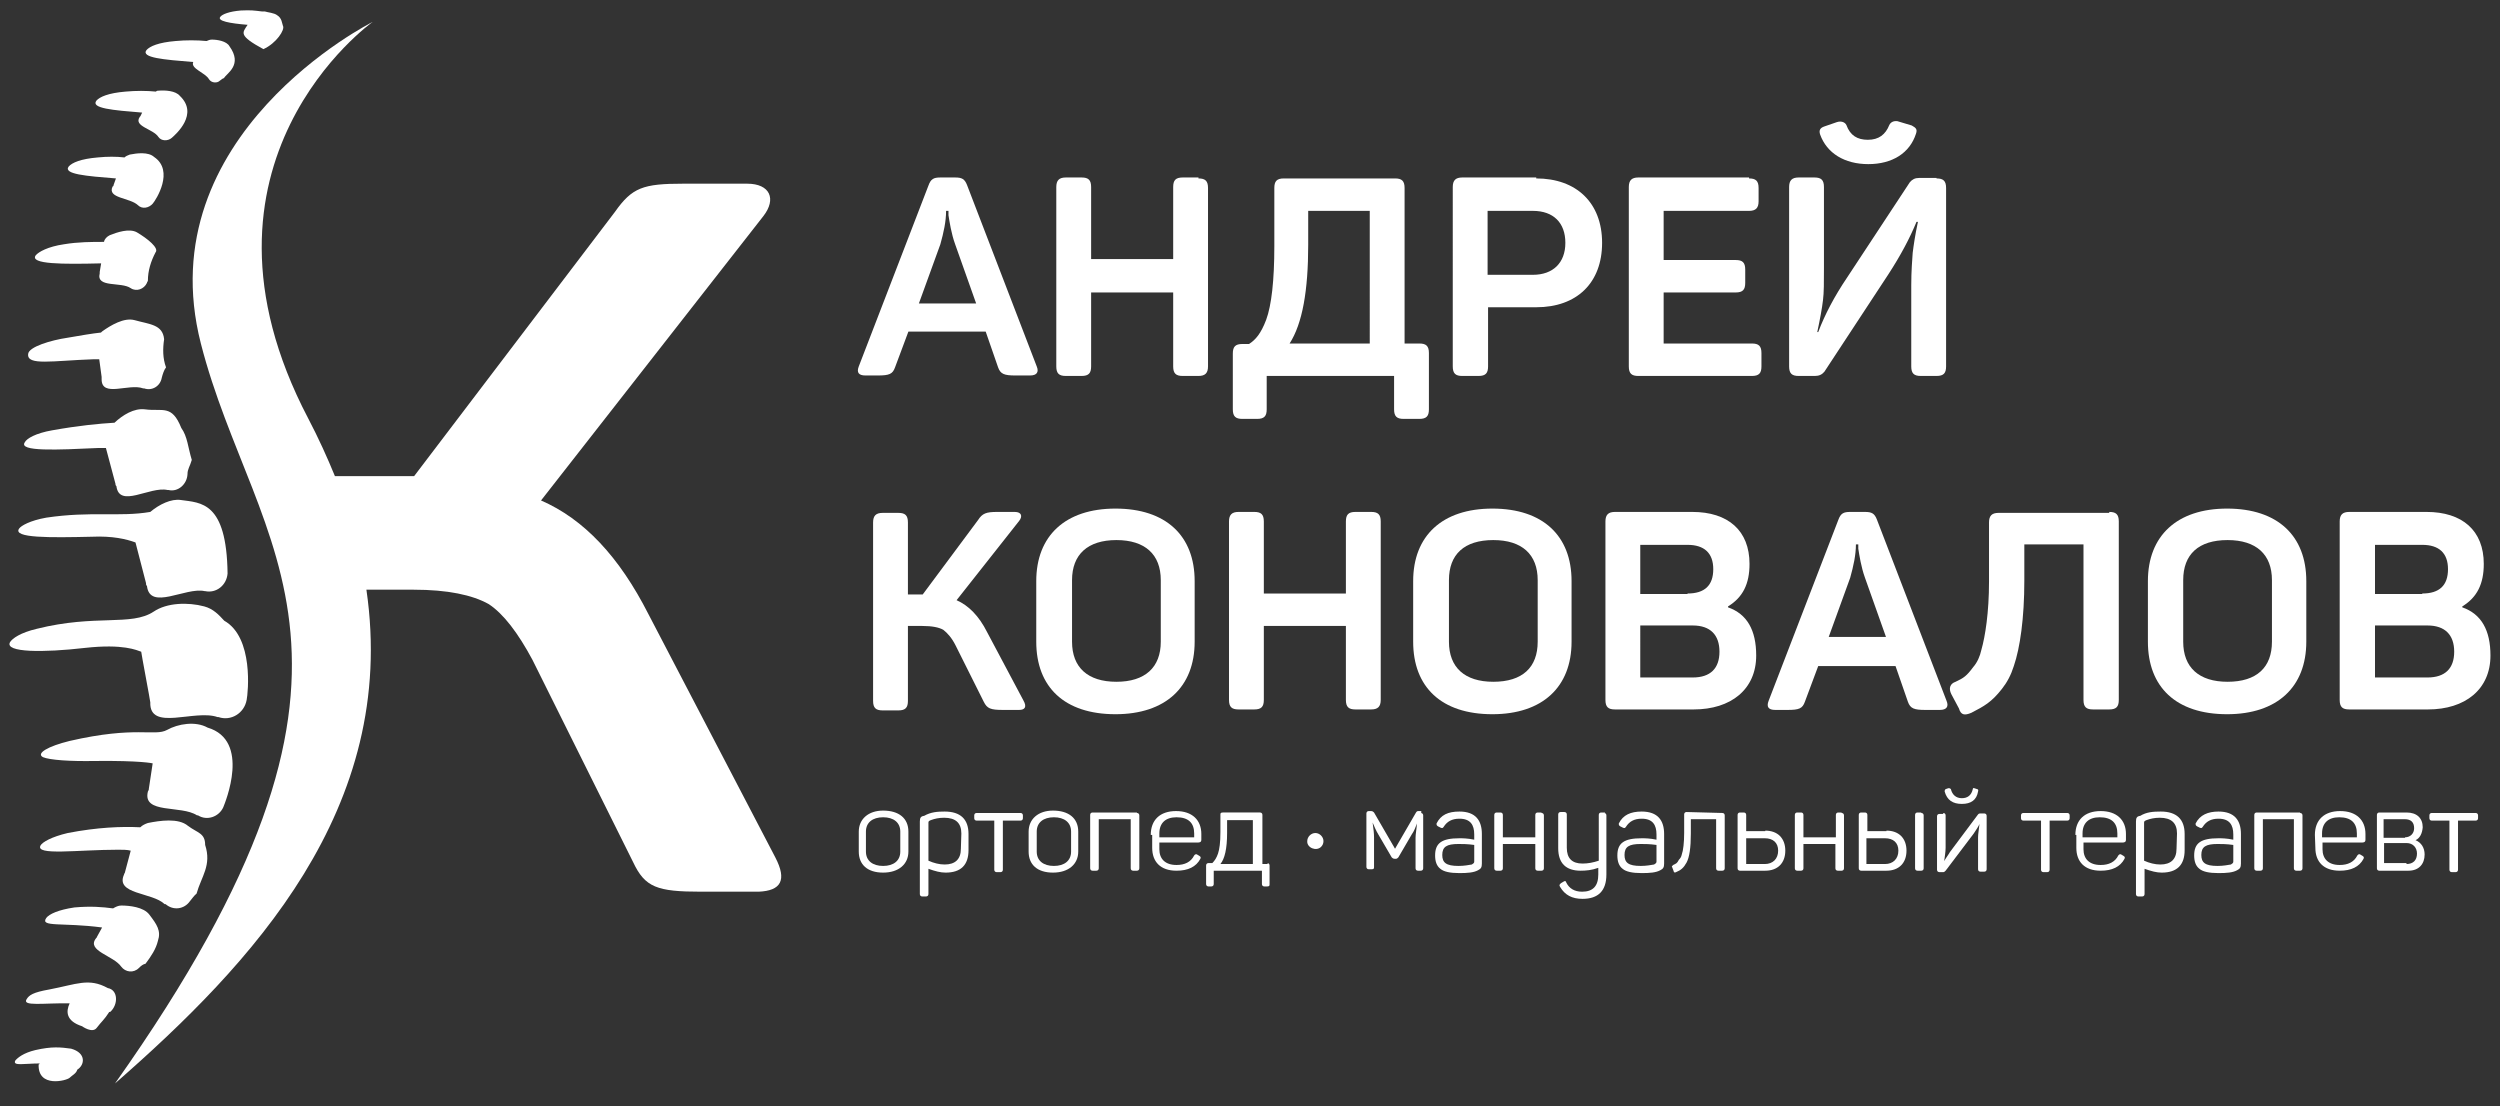
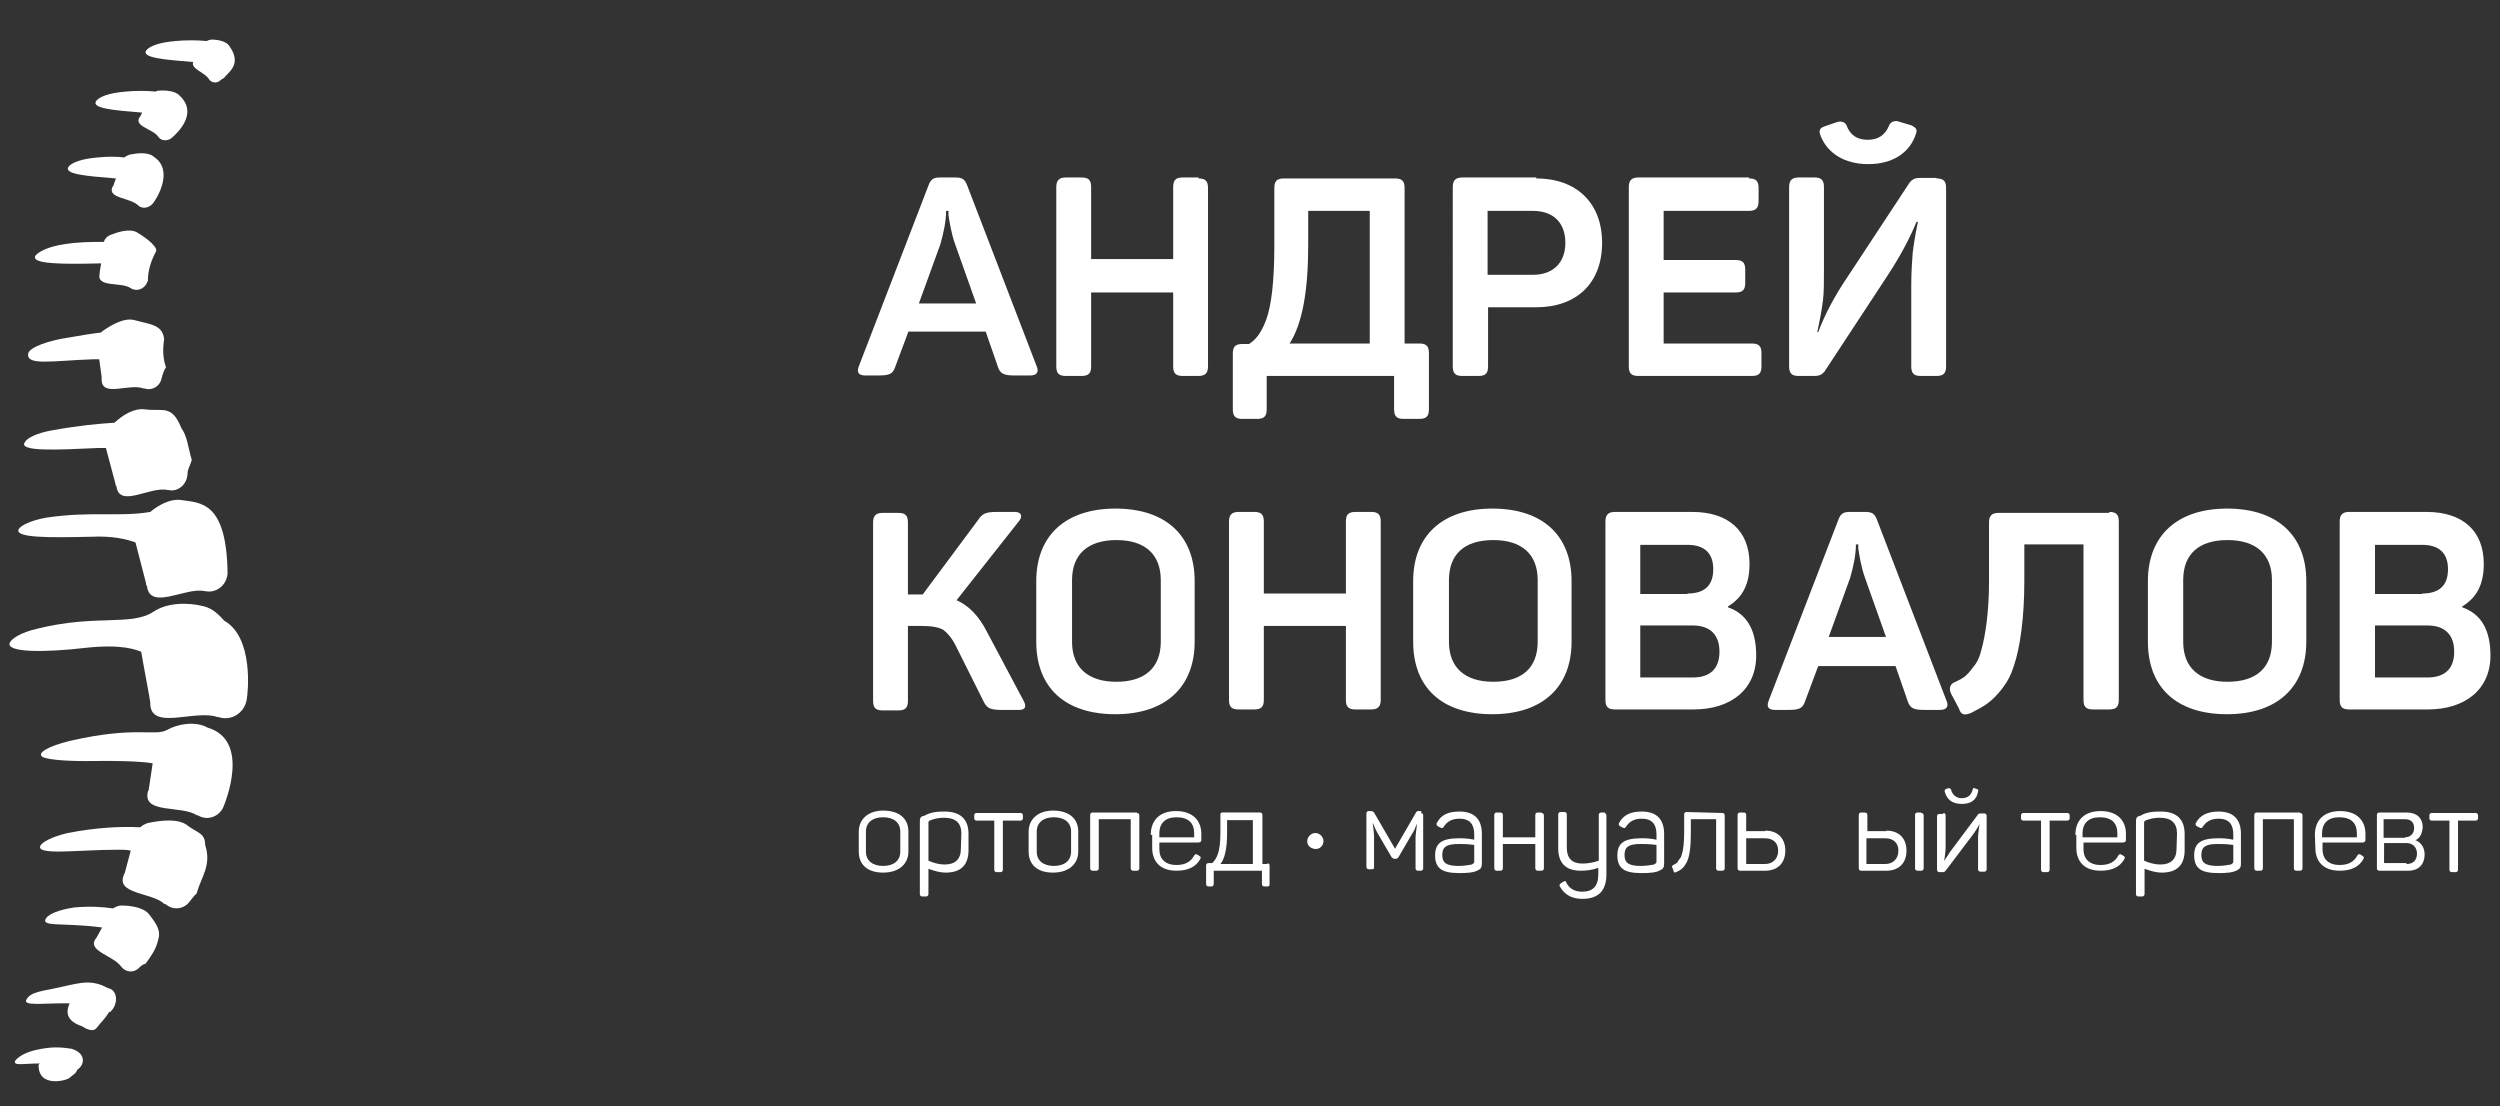
<svg xmlns="http://www.w3.org/2000/svg" id="Layer_1" x="0px" y="0px" viewBox="0 0 524 231.9" style="enable-background:new 0 0 524 231.9;" xml:space="preserve">
  <rect x="0" y="0" width="524" height="231.9" fill="#333333" stroke="none" />
  <style type="text/css"> .st0{fill:#FFFFFF;} </style>
  <g>
    <g>
      <path class="st0" d="M180,174.3c0-2.6,2-4.4,5.1-4.4c3.3,0,5.3,1.6,5.3,4.4v4.2c0,2.6-2,4.4-5.3,4.4c-3.3,0-5.1-1.7-5.1-4.4V174.3 z M188.7,174.3c0-1.9-1.4-3-3.6-3c-2.2,0-3.6,1.1-3.6,3v4.2c0,1.9,1.4,3,3.6,3c2.2,0,3.6-1.1,3.6-3V174.3z" />
      <path class="st0" d="M198,170.1c3.3,0,5,1.6,5,4.7v3.4c0,3.1-1.6,4.7-4.8,4.7c-1.1,0-2.2-0.3-3.6-0.8v5.3c0,0.3-0.2,0.5-0.5,0.5 h-0.8c-0.3,0-0.5-0.2-0.5-0.5v-15.2c0-0.8,0.2-1.1,0.9-1.2C195.1,170.2,196.5,170.1,198,170.1z M201.5,174.7 c0-2.2-1.2-3.3-3.6-3.3c-1.1,0-2,0.2-2.8,0.5c-0.5,0.2-0.5,0.3-0.5,0.6v7.9c1.1,0.5,2.3,0.8,3.4,0.8c2.2,0,3.4-1.1,3.4-3.3 L201.5,174.7L201.5,174.7z" />
      <path class="st0" d="M213.9,170.4c0.3,0,0.5,0.2,0.5,0.5v0.6c0,0.3-0.2,0.5-0.5,0.5h-3.7v10.3c0,0.3-0.2,0.5-0.5,0.5h-0.8 c-0.3,0-0.5-0.2-0.5-0.5v-10.3h-3.7c-0.3,0-0.5-0.2-0.5-0.5v-0.6c0-0.3,0.2-0.5,0.5-0.5H213.9z" />
      <path class="st0" d="M215.6,174.3c0-2.6,2-4.4,5.1-4.4c3.3,0,5.3,1.6,5.3,4.4v4.2c0,2.6-2,4.4-5.3,4.4c-3.3,0-5.1-1.7-5.1-4.4 V174.3z M224.5,174.3c0-1.9-1.4-3-3.6-3c-2.2,0-3.6,1.1-3.6,3v4.2c0,1.9,1.4,3,3.6,3c2.2,0,3.6-1.1,3.6-3V174.3z" />
      <path class="st0" d="M238.3,170.4c0.3,0,0.5,0.2,0.5,0.5V182c0,0.3-0.2,0.5-0.5,0.5h-0.8c-0.3,0-0.5-0.2-0.5-0.5v-10.3h-6.7V182 c0,0.3-0.2,0.5-0.5,0.5h-0.8c-0.3,0-0.5-0.2-0.5-0.5v-11.2c0-0.3,0.2-0.5,0.5-0.5H238.3z" />
      <path class="st0" d="M241.2,175c0-3.1,1.9-5,5.3-5c3.4,0,5.3,1.9,5.3,4.8v1.2c0,0.5-0.3,0.6-0.8,0.6H243v1.4c0,2,1.2,3.3,3.6,3.3 c1.7,0,3-0.6,3.7-2c0.2-0.3,0.5-0.3,0.6-0.2l0.5,0.3c0.3,0.2,0.3,0.3,0.2,0.6c-0.9,1.7-2.6,2.5-5,2.5c-3.4,0-5.1-1.9-5.1-4.8V175 H241.2z M250.3,174.7c0-2.2-1.2-3.4-3.7-3.4c-2.3,0-3.6,1.2-3.6,3.4v0.8h7.3V174.7z" />
      <path class="st0" d="M265.6,180.9c0.3,0,0.5,0.2,0.5,0.5v3.9c0,0.3,0,0.5-0.5,0.5H265c-0.3,0-0.5-0.2-0.5-0.5v-2.8h-10.1v2.8 c0,0.3-0.2,0.5-0.5,0.5h-0.6c-0.3,0-0.5-0.2-0.5-0.5v-3.9c0-0.3,0.2-0.5,0.5-0.5h0.8c0.5-0.5,0.9-1.1,1.2-2 c0.3-0.9,0.5-2.3,0.5-4.5v-3.6c0-0.3,0-0.5,0.5-0.5h7.8c0.3,0,0.5,0.2,0.5,0.5v10.3h1.1V180.9z M257.2,174.6 c0,3.3-0.5,5.4-1.4,6.5h6.8v-9.2h-5.4V174.6z" />
      <path class="st0" d="M274,176.3c0-0.9,0.8-1.7,1.7-1.7s1.7,0.8,1.7,1.7c0,0.5-0.2,0.9-0.5,1.2C275.9,178.5,273.9,177.7,274,176.3z " />
      <path class="st0" d="M297.8,170.4c0.3,0,0.5,0.2,0.5,0.5V182c0,0.3-0.2,0.5-0.5,0.5h-0.6c-0.3,0-0.5-0.2-0.5-0.5v-6.4 c0-0.8,0.2-1.7,0.3-3l0,0c-0.3,0.8-0.6,1.6-1.1,2.3l-2.8,4.8c-0.2,0.2-0.3,0.3-0.5,0.3h-0.3c-0.3,0-0.5-0.2-0.6-0.3l-2.8-4.8 c-0.5-0.8-0.8-1.6-1.2-2.5l0,0c0.2,1.4,0.3,2.3,0.3,3.1v6.2c0,0.3,0,0.5-0.5,0.5h-0.6c-0.3,0-0.5-0.2-0.5-0.5v-11.2 c0-0.3,0.2-0.5,0.5-0.5h0.5c0.3,0,0.5,0.2,0.6,0.3l4.4,7.6l4.4-7.6c0.2-0.3,0.3-0.3,0.6-0.3h0.5V170.4z" />
      <path class="st0" d="M305.9,170.1c3.4,0,4.7,1.9,4.7,4.7v6.2c0,0.8-0.2,1.1-0.8,1.4c-0.9,0.5-2.2,0.6-3.9,0.6c-2,0-3.3-0.3-4-0.9 c-0.8-0.6-1.1-1.6-1.1-2.8c0-2.6,1.4-3.6,5.1-3.6c0.6,0,1.7,0,3.1,0.3v-1.1c0-2-0.8-3.3-3.1-3.3c-1.6,0-2.6,0.6-3.3,1.7 c-0.2,0.3-0.3,0.3-0.6,0.2l-0.6-0.3c-0.3-0.2-0.3-0.3-0.3-0.6C302,170.8,303.5,170.1,305.9,170.1z M309,177.1 c-1.4-0.2-2.5-0.2-3.3-0.2c-2.5,0-3.4,0.6-3.4,2.3c0,1.6,0.8,2.3,3.4,2.3c1.2,0,2.2-0.2,2.8-0.3c0.3-0.2,0.5-0.3,0.5-0.6 L309,177.1L309,177.1z" />
      <path class="st0" d="M323.1,170.4c0.3,0,0.5,0.2,0.5,0.5V182c0,0.3-0.2,0.5-0.5,0.5h-0.8c-0.3,0-0.5-0.2-0.5-0.5v-5.1H315v5.1 c0,0.3-0.2,0.5-0.5,0.5h-0.8c-0.3,0-0.5-0.2-0.5-0.5v-11.2c0-0.3,0.2-0.5,0.5-0.5h0.8c0.3,0,0.5,0.2,0.5,0.5v4.7h6.8v-4.7 c0-0.3,0.2-0.5,0.5-0.5H323.1z" />
      <path class="st0" d="M336.2,170.4c0.3,0,0.5,0.2,0.5,0.5v12.4c0,3.4-1.7,5.1-5,5.1c-2.2,0-3.7-0.8-4.7-2.5 c-0.2-0.3-0.2-0.5,0.2-0.8l0.5-0.3c0.3-0.2,0.5-0.2,0.6,0.2c0.6,1.2,1.7,1.9,3.3,1.9c2.3,0,3.4-1.2,3.4-3.6v-1.4 c-1.4,0.5-2.6,0.6-3.7,0.6c-3.1,0-4.7-1.6-4.7-4.7v-7.1c0-0.3,0.2-0.5,0.5-0.5h0.8c0.3,0,0.5,0.2,0.5,0.5v7c0,2.2,1.1,3.3,3.3,3.3 c1.1,0,2.2-0.2,3.4-0.6v-9.6c0-0.3,0.2-0.5,0.5-0.5h0.8V170.4z" />
      <path class="st0" d="M344.1,170.1c3.4,0,4.7,1.9,4.7,4.7v6.2c0,0.8-0.2,1.1-0.8,1.4c-0.9,0.5-2.2,0.6-3.9,0.6c-2,0-3.3-0.3-4-0.9 c-0.8-0.6-1.1-1.6-1.1-2.8c0-2.6,1.4-3.6,5.1-3.6c0.6,0,1.7,0,3.1,0.3v-1.1c0-2-0.8-3.3-3.1-3.3c-1.6,0-2.6,0.6-3.3,1.7 c-0.2,0.3-0.3,0.3-0.6,0.2l-0.6-0.3c-0.3-0.2-0.3-0.3-0.3-0.6C340.2,170.8,341.8,170.1,344.1,170.1z M347.2,177.1 c-1.4-0.2-2.5-0.2-3.3-0.2c-2.5,0-3.4,0.6-3.4,2.3c0,1.6,0.8,2.3,3.4,2.3c1.2,0,2.2-0.2,2.8-0.3c0.3-0.2,0.5-0.3,0.5-0.6 L347.2,177.1L347.2,177.1z" />
      <path class="st0" d="M361,170.4c0.3,0,0.5,0.2,0.5,0.5V182c0,0.3-0.2,0.5-0.5,0.5h-0.8c-0.3,0-0.5-0.2-0.5-0.5v-10.3h-5.3v3 c0,3-0.3,5-0.9,6.1s-1.2,1.6-2.2,2c-0.3,0.2-0.5,0-0.5-0.2l-0.3-0.8c-0.2-0.2,0-0.3,0.2-0.5c0.6-0.3,0.8-0.3,1.2-1.1 c0.3-0.3,0.5-0.6,0.6-1.1c0.3-0.8,0.5-2.5,0.5-4.5v-3.9c0-0.3,0.2-0.5,0.5-0.5L361,170.4L361,170.4z" />
      <path class="st0" d="M370,174.1c2.6,0,4.2,1.6,4.2,4.2s-1.6,4.2-4.2,4.2h-5.3c-0.3,0-0.5-0.2-0.5-0.5v-11.2c0-0.3,0.2-0.5,0.5-0.5 h0.8c0.3,0,0.5,0.2,0.5,0.5v3.4h4V174.1z M369.9,181.1c1.7,0,2.8-1.1,2.8-2.8s-1.1-2.6-2.8-2.6H366v5.4H369.9z" />
-       <path class="st0" d="M386,170.4c0.3,0,0.5,0.2,0.5,0.5V182c0,0.3-0.2,0.5-0.5,0.5h-0.8c-0.3,0-0.5-0.2-0.5-0.5v-5.1H378v5.1 c0,0.3-0.2,0.5-0.5,0.5h-0.8c-0.3,0-0.5-0.2-0.5-0.5v-11.2c0-0.3,0.2-0.5,0.5-0.5h0.8c0.3,0,0.5,0.2,0.5,0.5v4.7h6.8v-4.7 c0-0.3,0.2-0.5,0.5-0.5H386z" />
      <path class="st0" d="M395.4,174.1c2.6,0,4.2,1.6,4.2,4.2s-1.6,4.2-4.2,4.2h-5.3c-0.3,0-0.5-0.2-0.5-0.5v-11.2 c0-0.3,0.2-0.5,0.5-0.5h0.8c0.3,0,0.5,0.2,0.5,0.5v3.4h4V174.1z M395.1,181.1c1.7,0,2.8-1.1,2.8-2.8s-1.1-2.6-2.8-2.6h-3.9v5.4 H395.1z M402.7,170.4c0.3,0,0.5,0.2,0.5,0.5V182c0,0.3-0.2,0.5-0.5,0.5h-0.8c-0.3,0-0.5-0.2-0.5-0.5v-11.2c0-0.3,0.2-0.5,0.5-0.5 H402.7z" />
      <path class="st0" d="M407.3,170.4c0.3,0,0.5,0.2,0.5,0.5v6.8c0,0.9-0.2,1.9-0.3,2.8l0,0c0.3-0.6,0.8-1.2,1.2-1.9l5.9-7.9 c0.2-0.2,0.3-0.2,0.5-0.2h0.8c0.3,0,0.5,0.2,0.5,0.5v11.2c0,0.3-0.2,0.5-0.5,0.5h-0.8c-0.3,0-0.5-0.2-0.5-0.5v-6.7 c0-0.8,0.2-1.7,0.3-2.8l0,0c-0.2,0.5-0.6,1.1-1.2,2l-5.9,7.8c-0.2,0.2-0.3,0.3-0.5,0.3h-0.8c-0.3,0-0.5-0.2-0.5-0.5v-11.2 c0-0.3,0.2-0.5,0.5-0.5h0.8V170.4z M411.2,168.5c-1.9,0-3.1-0.8-3.6-2.6c0-0.2,0-0.3,0.2-0.5l0.6-0.2c0.2,0,0.3,0,0.5,0.2 c0.3,1.2,1.1,1.9,2.3,1.9c1.2,0,2-0.6,2.3-1.9c0-0.2,0.2-0.3,0.3-0.2l0.6,0.2c0.2,0,0.3,0.2,0.2,0.5 C414.3,167.7,413.1,168.5,411.2,168.5z" />
      <path class="st0" d="M433.3,170.4c0.3,0,0.5,0.2,0.5,0.5v0.6c0,0.3-0.2,0.5-0.5,0.5h-3.7v10.3c0,0.3-0.2,0.5-0.5,0.5h-0.8 c-0.3,0-0.5-0.2-0.5-0.5v-10.3h-3.7c-0.3,0-0.5-0.2-0.5-0.5v-0.6c0-0.3,0.2-0.5,0.5-0.5H433.3z" />
      <path class="st0" d="M435,175c0-3.1,1.9-5,5.3-5c3.4,0,5.3,1.9,5.3,4.8v1.2c0,0.5-0.3,0.6-0.8,0.6h-8.1v1.4c0,2,1.2,3.3,3.6,3.3 c1.7,0,3-0.6,3.7-2c0.2-0.3,0.5-0.3,0.6-0.2l0.5,0.3c0.3,0.2,0.3,0.3,0.2,0.6c-0.9,1.7-2.6,2.5-5,2.5c-3.4,0-5.1-1.9-5.1-4.8V175 H435z M443.8,174.7c0-2.2-1.2-3.4-3.7-3.4c-2.3,0-3.6,1.2-3.6,3.4v0.8h7.3L443.8,174.7L443.8,174.7z" />
      <path class="st0" d="M452.9,170.1c3.3,0,5,1.6,5,4.7v3.4c0,3.1-1.6,4.7-4.8,4.7c-1.1,0-2.2-0.3-3.6-0.8v5.3c0,0.3-0.2,0.5-0.5,0.5 h-0.8c-0.3,0-0.5-0.2-0.5-0.5v-15.2c0-0.8,0.2-1.1,0.9-1.2C449.9,170.2,451.3,170.1,452.9,170.1z M456.3,174.7 c0-2.2-1.2-3.3-3.6-3.3c-1.1,0-2,0.2-2.8,0.5c-0.5,0.2-0.5,0.3-0.5,0.6v7.9c1.1,0.5,2.3,0.8,3.4,0.8c2.2,0,3.4-1.1,3.4-3.3 L456.3,174.7L456.3,174.7z" />
      <path class="st0" d="M465,170.1c3.4,0,4.7,1.9,4.7,4.7v6.2c0,0.8-0.2,1.1-0.8,1.4c-0.9,0.5-2.2,0.6-3.9,0.6c-2,0-3.3-0.3-4-0.9 c-0.8-0.6-1.1-1.6-1.1-2.8c0-2.6,1.4-3.6,5.1-3.6c0.6,0,1.7,0,3.1,0.3v-1.1c0-2-0.8-3.3-3.1-3.3c-1.6,0-2.6,0.6-3.3,1.7 c-0.2,0.3-0.3,0.3-0.6,0.2l-0.6-0.3c-0.3-0.2-0.3-0.3-0.3-0.6C461.1,170.8,462.8,170.1,465,170.1z M468.1,177.1 c-1.4-0.2-2.5-0.2-3.3-0.2c-2.5,0-3.4,0.6-3.4,2.3c0,1.6,0.8,2.3,3.4,2.3c1.2,0,2.2-0.2,2.8-0.3c0.3-0.2,0.5-0.3,0.5-0.6 L468.1,177.1L468.1,177.1z" />
      <path class="st0" d="M482.1,170.4c0.3,0,0.5,0.2,0.5,0.5V182c0,0.3-0.2,0.5-0.5,0.5h-0.8c-0.3,0-0.5-0.2-0.5-0.5v-10.3h-6.5V182 c0,0.3-0.2,0.5-0.5,0.5h-0.8c-0.3,0-0.5-0.2-0.5-0.5v-11.2c0-0.3,0.2-0.5,0.5-0.5H482.1z" />
      <path class="st0" d="M485.2,175c0-3.1,1.9-5,5.3-5c3.4,0,5.3,1.9,5.3,4.8v1.2c0,0.5-0.3,0.6-0.8,0.6h-8.2v1.4c0,2,1.2,3.3,3.6,3.3 c1.7,0,3-0.6,3.7-2c0.2-0.3,0.5-0.3,0.6-0.2l0.5,0.3c0.3,0.2,0.3,0.3,0.2,0.6c-0.9,1.7-2.6,2.5-5,2.5c-3.4,0-5.1-1.9-5.1-4.8 L485.2,175L485.2,175z M494,174.7c0-2.2-1.2-3.4-3.7-3.4c-2.3,0-3.6,1.2-3.6,3.4v0.8h7.3L494,174.7L494,174.7z" />
      <path class="st0" d="M506.3,176.1c1.2,0.5,1.9,1.6,1.9,3c0,2-1.2,3.4-3.4,3.4h-6.1c-0.3,0-0.5-0.2-0.5-0.5v-11.2 c0-0.3,0.2-0.5,0.5-0.5h5.7c2.2,0,3.4,1.2,3.4,3.1C507.7,174.7,507.2,175.7,506.3,176.1z M504.1,175.5c1.1,0,1.9-0.8,1.9-1.9 c0-1.2-0.6-1.9-2-1.9h-4.4v3.9h4.5V175.5z M504.4,181.1c1.4,0,2.2-0.8,2.2-2.2c0-1.2-0.8-2.2-2.2-2.2h-4.7v4.2h4.7V181.1z" />
      <path class="st0" d="M518.9,170.4c0.3,0,0.5,0.2,0.5,0.5v0.6c0,0.3-0.2,0.5-0.5,0.5h-3.7v10.3c0,0.3-0.2,0.5-0.5,0.5h-0.8 c-0.3,0-0.5-0.2-0.5-0.5v-10.3h-3.7c-0.3,0-0.5-0.2-0.5-0.5v-0.6c0-0.3,0.2-0.5,0.5-0.5H518.9z" />
    </g>
  </g>
  <g>
    <g>
      <path class="st0" d="M217.3,76.8c0.5,1.2,0,1.9-1.4,1.9h-3.1c-2.3,0-3.1-0.3-3.6-1.7l-2.6-7.5h-16.2l-2.8,7.5 c-0.5,1.4-1.2,1.7-3.6,1.7h-2.6c-1.4,0-1.9-0.6-1.4-1.9l14.6-37.9c0.5-1.4,1.1-1.7,2.5-1.7h3.1c1.4,0,2,0.3,2.5,1.6L217.3,76.8z M200.2,51.2c-0.8-2.2-1.2-4.8-1.4-6.1v-0.9h-0.5c0,2.2-0.5,4.5-1.2,7l-4.5,12.4h12L200.2,51.2z" />
      <path class="st0" d="M251.2,37.4c1.4,0,2,0.5,2,2v37.4c0,1.4-0.6,2-2,2h-3.3c-1.4,0-2-0.5-2-2V61.3h-17.2v15.5c0,1.4-0.5,2-2,2 h-3.3c-1.4,0-2-0.5-2-2V39.2c0-1.4,0.6-2,2-2h3.3c1.4,0,2,0.5,2,2v15.1h17.2V39.2c0-1.4,0.5-2,2-2h3.3V37.4z" />
      <path class="st0" d="M292.4,37.4c1.4,0,2,0.5,2,2V72h3.1c1.4,0,2,0.5,2,2v11.8c0,1.4-0.5,2-2,2h-3.3c-1.4,0-2-0.5-2-2v-7h-26.7v7 c0,1.4-0.5,2-2,2h-3.1c-1.4,0-2-0.5-2-2V74.1c0-1.4,0.5-2,2-2h1.4c1.4-0.9,2.5-2.2,3.6-5.1c1.1-3,1.7-8.2,1.7-15.4V39.4 c0-1.4,0.5-2,2-2C269.1,37.4,292.4,37.4,292.4,37.4z M274.2,44.2v7.1c0,9.6-1.2,16.5-3.9,20.7h16.8V44.2H274.2z" />
      <path class="st0" d="M322,37.4c8.4,0,13.8,5.1,13.8,13.5s-5.3,13.5-13.8,13.5h-10.1v12.4c0,1.4-0.5,2-2,2h-3.4c-1.4,0-2-0.5-2-2 V39.2c0-1.4,0.6-2,2-2H322V37.4z M321.3,57.6c4.2,0,6.8-2.5,6.8-6.7c0-4.2-2.5-6.7-6.8-6.7h-9.5v13.4 C311.8,57.6,321.3,57.6,321.3,57.6z" />
      <path class="st0" d="M366.6,37.4c1.4,0,2,0.5,2,2v2.8c0,1.4-0.6,2-2,2h-17.9v10.3h15.1c1.4,0,2,0.5,2,2v2.8c0,1.4-0.5,2-2,2h-15.1 V72h18.5c1.4,0,2,0.5,2,2v2.8c0,1.4-0.5,2-2,2h-23.8c-1.4,0-2-0.5-2-2V39.2c0-1.4,0.6-2,2-2h23.2V37.4z" />
      <path class="st0" d="M405.9,37.4c1.4,0,2,0.5,2,2v37.4c0,1.4-0.5,2-2,2h-3.3c-1.4,0-2-0.5-2-2V59.8c0-3,0.2-5.3,0.3-6.8 c0.2-1.6,0.5-3.7,1.1-6.5h-0.3c-1.4,3.4-3.3,7-5.9,11l-13.4,20.4c-0.5,0.6-1.1,0.9-2,0.9H377c-1.4,0-2-0.5-2-2V39.2 c0-1.4,0.6-2,2-2h3.3c1.4,0,2,0.5,2,2v16.9c0,3,0,5.3-0.2,6.8c-0.2,1.7-0.6,3.9-1.2,6.7h0.2c1.4-3.7,3.4-7.5,6.1-11.5l13.1-19.9 c0.5-0.6,1.1-0.9,1.9-0.9H405.9z M391.6,34.4c-5,0-8.7-2.3-10.1-6.2c-0.3-0.9,0-1.4,0.9-1.7l2.6-0.9c0.9-0.3,1.7,0,2,0.6 c0.8,2.2,2.3,3.1,4.5,3.1c2.3,0,3.7-1.1,4.5-3.1c0.3-0.6,0.9-0.9,1.7-0.8l3,0.9c0.9,0.5,1.2,0.8,0.9,1.7 C400.3,32.1,396.6,34.4,391.6,34.4z" />
      <path class="st0" d="M214.5,146.8c0.8,1.4,0.3,2-0.9,2h-3.4c-2.6,0-3.3-0.3-4-1.7l-5.9-11.8c-0.8-1.6-1.7-2.6-2.6-3.3 c-0.9-0.5-2.3-0.8-4.4-0.8h-3v15.7c0,1.4-0.5,2-2,2H185c-1.4,0-2-0.5-2-2v-37.4c0-1.4,0.6-2,2-2h3.3c1.4,0,2,0.5,2,2v15.1h2.3h0.8 L205,109c0.9-1.4,1.7-1.7,4-1.7h3.7c1.4,0,1.7,0.9,0.9,1.9l-13.1,16.6c2.5,1.1,4.7,3.3,6.4,6.7L214.5,146.8z" />
      <path class="st0" d="M217.2,121.8c0-9.5,6.1-15.2,16.6-15.2c10.6,0,16.6,5.7,16.6,15.2v12.7c0,9.5-6.1,15.2-16.6,15.2 c-10.7,0-16.6-5.7-16.6-15.2V121.8z M243.3,121.6c0-5.4-3.3-8.4-9.3-8.4s-9.3,3-9.3,8.4v12.9c0,5.4,3.3,8.4,9.3,8.4s9.3-3,9.3-8.4 V121.6z" />
      <path class="st0" d="M287.4,107.3c1.4,0,2,0.5,2,2v37.4c0,1.4-0.6,2-2,2h-3.3c-1.4,0-2-0.5-2-2v-15.5h-17.2v15.5c0,1.4-0.5,2-2,2 h-3.3c-1.4,0-2-0.5-2-2v-37.4c0-1.4,0.6-2,2-2h3.3c1.4,0,2,0.5,2,2v15.1h17.2v-15.1c0-1.4,0.5-2,2-2H287.4z" />
      <path class="st0" d="M296.2,121.8c0-9.5,6.1-15.2,16.6-15.2c10.6,0,16.6,5.7,16.6,15.2v12.7c0,9.5-6.1,15.2-16.6,15.2 c-10.7,0-16.6-5.7-16.6-15.2V121.8z M322.3,121.6c0-5.4-3.3-8.4-9.3-8.4c-6.1,0-9.3,3-9.3,8.4v12.9c0,5.4,3.3,8.4,9.3,8.4 c6.1,0,9.3-3,9.3-8.4V121.6z" />
-       <path class="st0" d="M354.7,107.3c7.5,0,12,3.9,12,10.9c0,4.2-1.4,7-4.5,8.9v0.2c4,1.4,5.9,4.8,5.9,10.1c0,7.1-5.3,11.3-13.1,11.3 h-16.5c-1.4,0-2-0.5-2-2v-37.4c0-1.4,0.6-2,2-2h16.2V107.3z M353.7,124.4c3.6,0,5.4-1.7,5.4-5.1c0-3.4-1.9-5.1-5.4-5.1h-9.9v10.3 H353.7z M354.8,131.1h-11V142h11c3.7,0,5.6-1.9,5.6-5.4S358.5,131.1,354.8,131.1z" />
+       <path class="st0" d="M354.7,107.3c7.5,0,12,3.9,12,10.9c0,4.2-1.4,7-4.5,8.9v0.2c4,1.4,5.9,4.8,5.9,10.1c0,7.1-5.3,11.3-13.1,11.3 h-16.5c-1.4,0-2-0.5-2-2v-37.4c0-1.4,0.6-2,2-2h16.2V107.3z M353.7,124.4c3.6,0,5.4-1.7,5.4-5.1c0-3.4-1.9-5.1-5.4-5.1h-9.9v10.3 H353.7z M354.8,131.1h-11V142h11c3.7,0,5.6-1.9,5.6-5.4S358.5,131.1,354.8,131.1" />
      <path class="st0" d="M408,146.9c0.5,1.2,0,1.9-1.4,1.9h-3.1c-2.3,0-3.1-0.3-3.6-1.7l-2.6-7.5h-16.2l-2.8,7.5 c-0.5,1.4-1.2,1.7-3.6,1.7h-2.6c-1.4,0-1.9-0.6-1.4-1.9l14.6-37.9c0.5-1.4,1.1-1.7,2.5-1.7h3.1c1.4,0,2,0.3,2.5,1.6L408,146.9z M390.9,121.1c-0.8-2.2-1.2-4.8-1.4-6.1v-0.9H389c0,2.2-0.5,4.5-1.2,7l-4.5,12.4h12L390.9,121.1z" />
      <path class="st0" d="M442.1,107.3c1.4,0,2,0.5,2,2v37.4c0,1.4-0.5,2-2,2h-3.4c-1.4,0-2-0.5-2-2v-32.6h-12.4v7.6 c0,7.9-0.9,14.1-2.2,17.9c-0.6,1.9-1.4,3.4-2.5,4.8c-2.2,2.8-3.7,3.6-6.4,5c-1.4,0.6-2.2,0.5-2.6-0.9l-1.6-3 c-0.6-1.2-0.3-2.2,0.9-2.6c1.7-0.8,2.3-1.2,3.7-3.1c0.8-0.9,1.4-2.2,1.7-3.6c0.8-2.8,1.6-7.8,1.6-14.3v-12.4c0-1.4,0.6-2,2-2h23.2 V107.3z" />
      <path class="st0" d="M450.2,121.8c0-9.5,6.1-15.2,16.6-15.2c10.6,0,16.6,5.7,16.6,15.2v12.7c0,9.5-6.1,15.2-16.6,15.2 c-10.7,0-16.6-5.7-16.6-15.2V121.8z M476.2,121.6c0-5.4-3.3-8.4-9.3-8.4c-6.1,0-9.3,3-9.3,8.4v12.9c0,5.4,3.3,8.4,9.3,8.4 c6.1,0,9.3-3,9.3-8.4V121.6z" />
      <path class="st0" d="M508.6,107.3c7.5,0,12,3.9,12,10.9c0,4.2-1.4,7-4.5,8.9v0.2c4,1.4,5.9,4.8,5.9,10.1c0,7.1-5.3,11.3-13.1,11.3 h-16.5c-1.4,0-2-0.5-2-2v-37.4c0-1.4,0.6-2,2-2h16.2V107.3z M507.7,124.4c3.6,0,5.4-1.7,5.4-5.1c0-3.4-1.9-5.1-5.4-5.1h-9.9v10.3 H507.7z M508.8,131.1h-11V142h11c3.7,0,5.6-1.9,5.6-5.4S512.5,131.1,508.8,131.1z" />
    </g>
  </g>
-   <path class="st0" d="M59.3,5.4c-0.2-0.5-0.2-1.6-1.2-2.2c-0.6-0.5-2-0.6-2.6-0.8c-0.2,0-0.5,0-0.6,0c-1.7-0.2-2.2-0.3-4.4-0.2 C48,2.4,46.6,3,46.2,3.5c-0.8,0.9,2,1.4,5.7,1.7c-1.1,1.7-2,2.2,3.3,5.1C57.9,9.1,59.8,6.2,59.3,5.4z" />
  <path class="st0" d="M48.1,9.7c-0.6-1.1-2.6-1.4-3.7-1.4c-0.5,0-0.8,0.2-1.1,0.3c-2-0.2-4.4-0.2-6.5,0c-3.6,0.3-5.4,1.1-6.1,1.9 c-1.2,1.6,3.6,2,9.8,2.5c-0.6,1.4,2.5,2.2,3.3,3.6l0,0c0.5,0.8,1.7,0.9,2.3,0.3c0.3-0.2,0.6-0.5,0.8-0.5 C47.6,15.3,50.9,13.6,48.1,9.7z" />
  <path class="st0" d="M47,130.1c-1.1-1.2-2.3-2.5-4.2-3c-3.4-0.9-7.8-0.8-10.6,1.1c-4.7,3.1-12.1,0.5-24.5,3.6 c-3.4,0.8-5.1,2-5.6,2.8c-1.2,2.2,7.1,2.2,15.7,1.2c8.1-0.9,10.9,0.5,11.8,0.8c0,0.3,1.9,10.3,1.9,10.6c-0.2,6.2,9.3,1.4,14.1,3.1 h0.2c2.6,0.9,5.4-0.8,5.9-3.6C52,145.2,53.2,133.6,47,130.1z" />
  <path class="st0" d="M43,177.1c0-2.5-1.6-2.5-3.6-4c-2-1.7-5.9-1.1-8.4-0.6c-0.6,0.2-1.2,0.5-1.6,0.9c-3.9-0.2-9,0-15.2,1.2 c-3.4,0.8-5.3,1.9-5.7,2.6c-1.2,2.2,7.8,0.9,16.3,0.9c0.9,0,1.9,0,2.6,0.2l-1.2,4.5c0,0.2-0.2,0.3-0.2,0.5c-1.9,4.2,5.9,3.7,8.5,6.2 c0,0,0,0,0.2,0c1.6,1.4,3.9,1.1,5.1-0.6c0.5-0.6,0.9-1.2,1.4-1.6C42.2,183.7,44.4,181.4,43,177.1z" />
  <path class="st0" d="M31.3,191.7c-1.2-1.6-4.2-1.9-5.9-1.9c-0.6,0-1.2,0.3-1.7,0.6c-2.2-0.3-4.7-0.5-8.1-0.2 c-3.4,0.5-5.3,1.4-5.9,2.2c-1.4,2,3.4,0.9,11.7,2l-1.1,2c0,0.2-0.2,0.2-0.2,0.3c-2,2.6,3.7,3.6,5.3,5.9l0,0c0.9,1.2,2.6,1.4,3.7,0.3 c0.5-0.5,0.9-0.8,1.4-0.9c1.2-1.6,2.2-3.1,2.6-4.8C33.8,195.1,32.9,193.8,31.3,191.7z" />
  <path class="st0" d="M38,89.7c-2-5-3.9-3.4-7.6-3.9c-2.3-0.3-4.7,1.2-6.4,2.8c-3.3,0.2-7.5,0.6-13.1,1.6c-3.4,0.6-5.3,1.7-5.7,2.5 c-1.4,2,6.8,1.6,15.4,1.2c0.5,0,1.1,0,1.6,0l2,7.5c0,0.2,0,0.3,0.2,0.5c0.6,4.7,7,0,10.7,0.8c0,0,0,0,0.2,0c2,0.5,3.9-1.2,4-3.3 c0-1.1,0.5-1.6,0.9-3C39.4,93.8,39.3,91.5,38,89.7z" />
  <path class="st0" d="M34.4,71.1C34.4,71.1,34.3,71.1,34.4,71.1c-0.3-3.1-3-3.1-6.2-4c-2.2-0.6-5,1.1-6.7,2.3 c-0.2,0.2-0.3,0.2-0.3,0.3c-1.9,0.2-4.2,0.6-7.1,1.1c-3.4,0.5-8.1,1.9-8.2,3.4c-0.3,2.5,5.1,1.4,13.7,1.1c0.5,0,0.9,0,1.2,0l0.5,3.7 c0,0.2,0,0.3,0,0.5c0,3.9,5.7,0.8,8.7,1.9c0,0,0,0,0.2,0c1.7,0.6,3.4-0.5,3.7-2.2c0.2-0.8,0.5-1.7,0.9-2.2 C34.1,75.1,34.1,73.1,34.4,71.1z" />
  <path class="st0" d="M28.7,48.7c-1.6-0.9-4.2,0-5.7,0.6c-0.6,0.3-1.1,0.8-1.2,1.4c-2.6,0-5.4,0-8.4,0.5c-3.4,0.5-5.3,1.6-5.9,2.3 c-1.4,1.9,5.7,1.9,13.7,1.7L20.9,57c0,0.2,0,0.3,0,0.3c-0.8,3.1,4.5,1.7,6.5,3.1l0,0c1.2,0.8,2.8,0.2,3.4-1.1c0-0.2,0.2-0.3,0.2-0.5 c0-2,0.6-4,1.6-5.9C33.4,52,30.9,50,28.7,48.7z" />
  <path class="st0" d="M22.6,207.1c-4-2.2-6.5-0.8-12.3,0.3c-3.4,0.6-4.2,1.2-4.7,2c-1.1,1.6,3.6,0.8,9,0.9c-0.8,1.7-0.8,3.7,2.6,4.8 c0,0,2.2,1.6,3.1,0.3c0.9-1.2,1.6-1.7,2.6-3.3h0.2C24.8,210.6,24.8,207.5,22.6,207.1z" />
  <path class="st0" d="M14.9,219.8c-2.2-0.3-4-0.5-7.5,0.3c-2.5,0.6-3.7,1.6-4.2,2.2c-0.6,1.2,1.9,0.6,5.1,0.6c0,0.2-0.2,0.2-0.2,0.2 c-0.2,5,5.9,3.4,6.5,2.8c0.5-0.5,1.4-0.9,1.6-1.7C17.8,223.2,18.1,220.7,14.9,219.8z" />
  <path class="st0" d="M32.3,32.9c-1.2-1.1-3.6-0.8-5.1-0.5c-0.5,0.2-0.8,0.3-1.1,0.6c-1.7-0.2-3.6-0.2-5.6,0 c-3.6,0.3-5.4,1.1-6.1,1.9c-1.2,1.6,3.6,2,9.9,2.5l-0.5,1.4c0,0.2,0,0.2-0.2,0.3c-1.2,2.5,3.6,2.3,5.3,3.9l0,0 c0.9,0.9,2.3,0.6,3.1-0.3C32.7,41.9,36.6,35.8,32.3,32.9z" />
  <path class="st0" d="M37.7,20.1c-0.9-1.1-3.1-1.2-4.4-1.1c-0.2,0-0.5,0-0.6,0.2c-2-0.2-4.2-0.2-6.4,0c-3.6,0.3-5.4,1.1-6.1,1.9 c-1.2,1.6,3.4,2,9.6,2.5l-0.3,0.6c0,0.2-0.2,0.2-0.2,0.3c-1.4,2,2.8,2.5,3.9,4.2l0,0c0.6,0.9,2,0.9,2.8,0.2 C36.9,28.1,41.7,23.9,37.7,20.1z" />
  <path class="st0" d="M43.5,152.5c-2.5-1.4-6.2-0.8-8.5,0.5c-2.6,1.4-6.5-0.9-20.4,2.3c-4.5,1.1-7.1,2.6-5.6,3.4 c1.4,0.6,5.7,0.9,10.9,0.8C29.6,159.4,32,160,32,160l-0.8,5.3c0,0.2,0,0.3-0.2,0.6c-1.2,4.8,7,2.8,10.3,5c0,0,0,0,0.2,0 c1.9,1.2,4.4,0.3,5.3-1.7C47.2,168.2,52.6,155.2,43.5,152.5z" />
  <path class="st0" d="M37.9,104.8c-2-0.3-4.5,0.9-6.4,2.5c-6.4,1.1-12.4-0.2-21.8,1.2c-3.4,0.6-5.3,1.7-5.7,2.3 c-1.4,2,6.5,1.9,15.2,1.7c4.4-0.2,7.3,0.5,9.2,1.2l2.2,8.5c0,0.2,0,0.5,0.2,0.6c0.6,5.3,8.1,0.2,12.1,1.1H43 c2.3,0.5,4.5-1.2,4.7-3.7C47.5,105.1,42.1,105.4,37.9,104.8z" />
-   <path class="st0" d="M162.5,179.7l-26.6-51c-6.1-12-13.5-19.9-22.5-23.8L160,45.3c2.8-3.6,1.4-6.8-3.4-6.8h-13.4 c-8.4,0-10.7,0.8-14.3,5.9L86.8,99.8h-2.5H70.2c-1.6-3.9-3.4-7.9-5.6-12.1C36.5,34.1,78.1,4.6,78.1,4.6S30.9,28.2,42.1,72 c11.2,43.8,44.9,66.3-18,155.1c28.6-25,59.4-57.6,52.7-103.5h9.9c7.1,0,12.3,1.1,15.7,3c3.1,2,6.2,6.1,9.2,11.7l21.1,42.4 c2.5,5.3,5,6.2,14.3,6.2H159C163.7,186.7,165,184.5,162.5,179.7z" />
</svg>